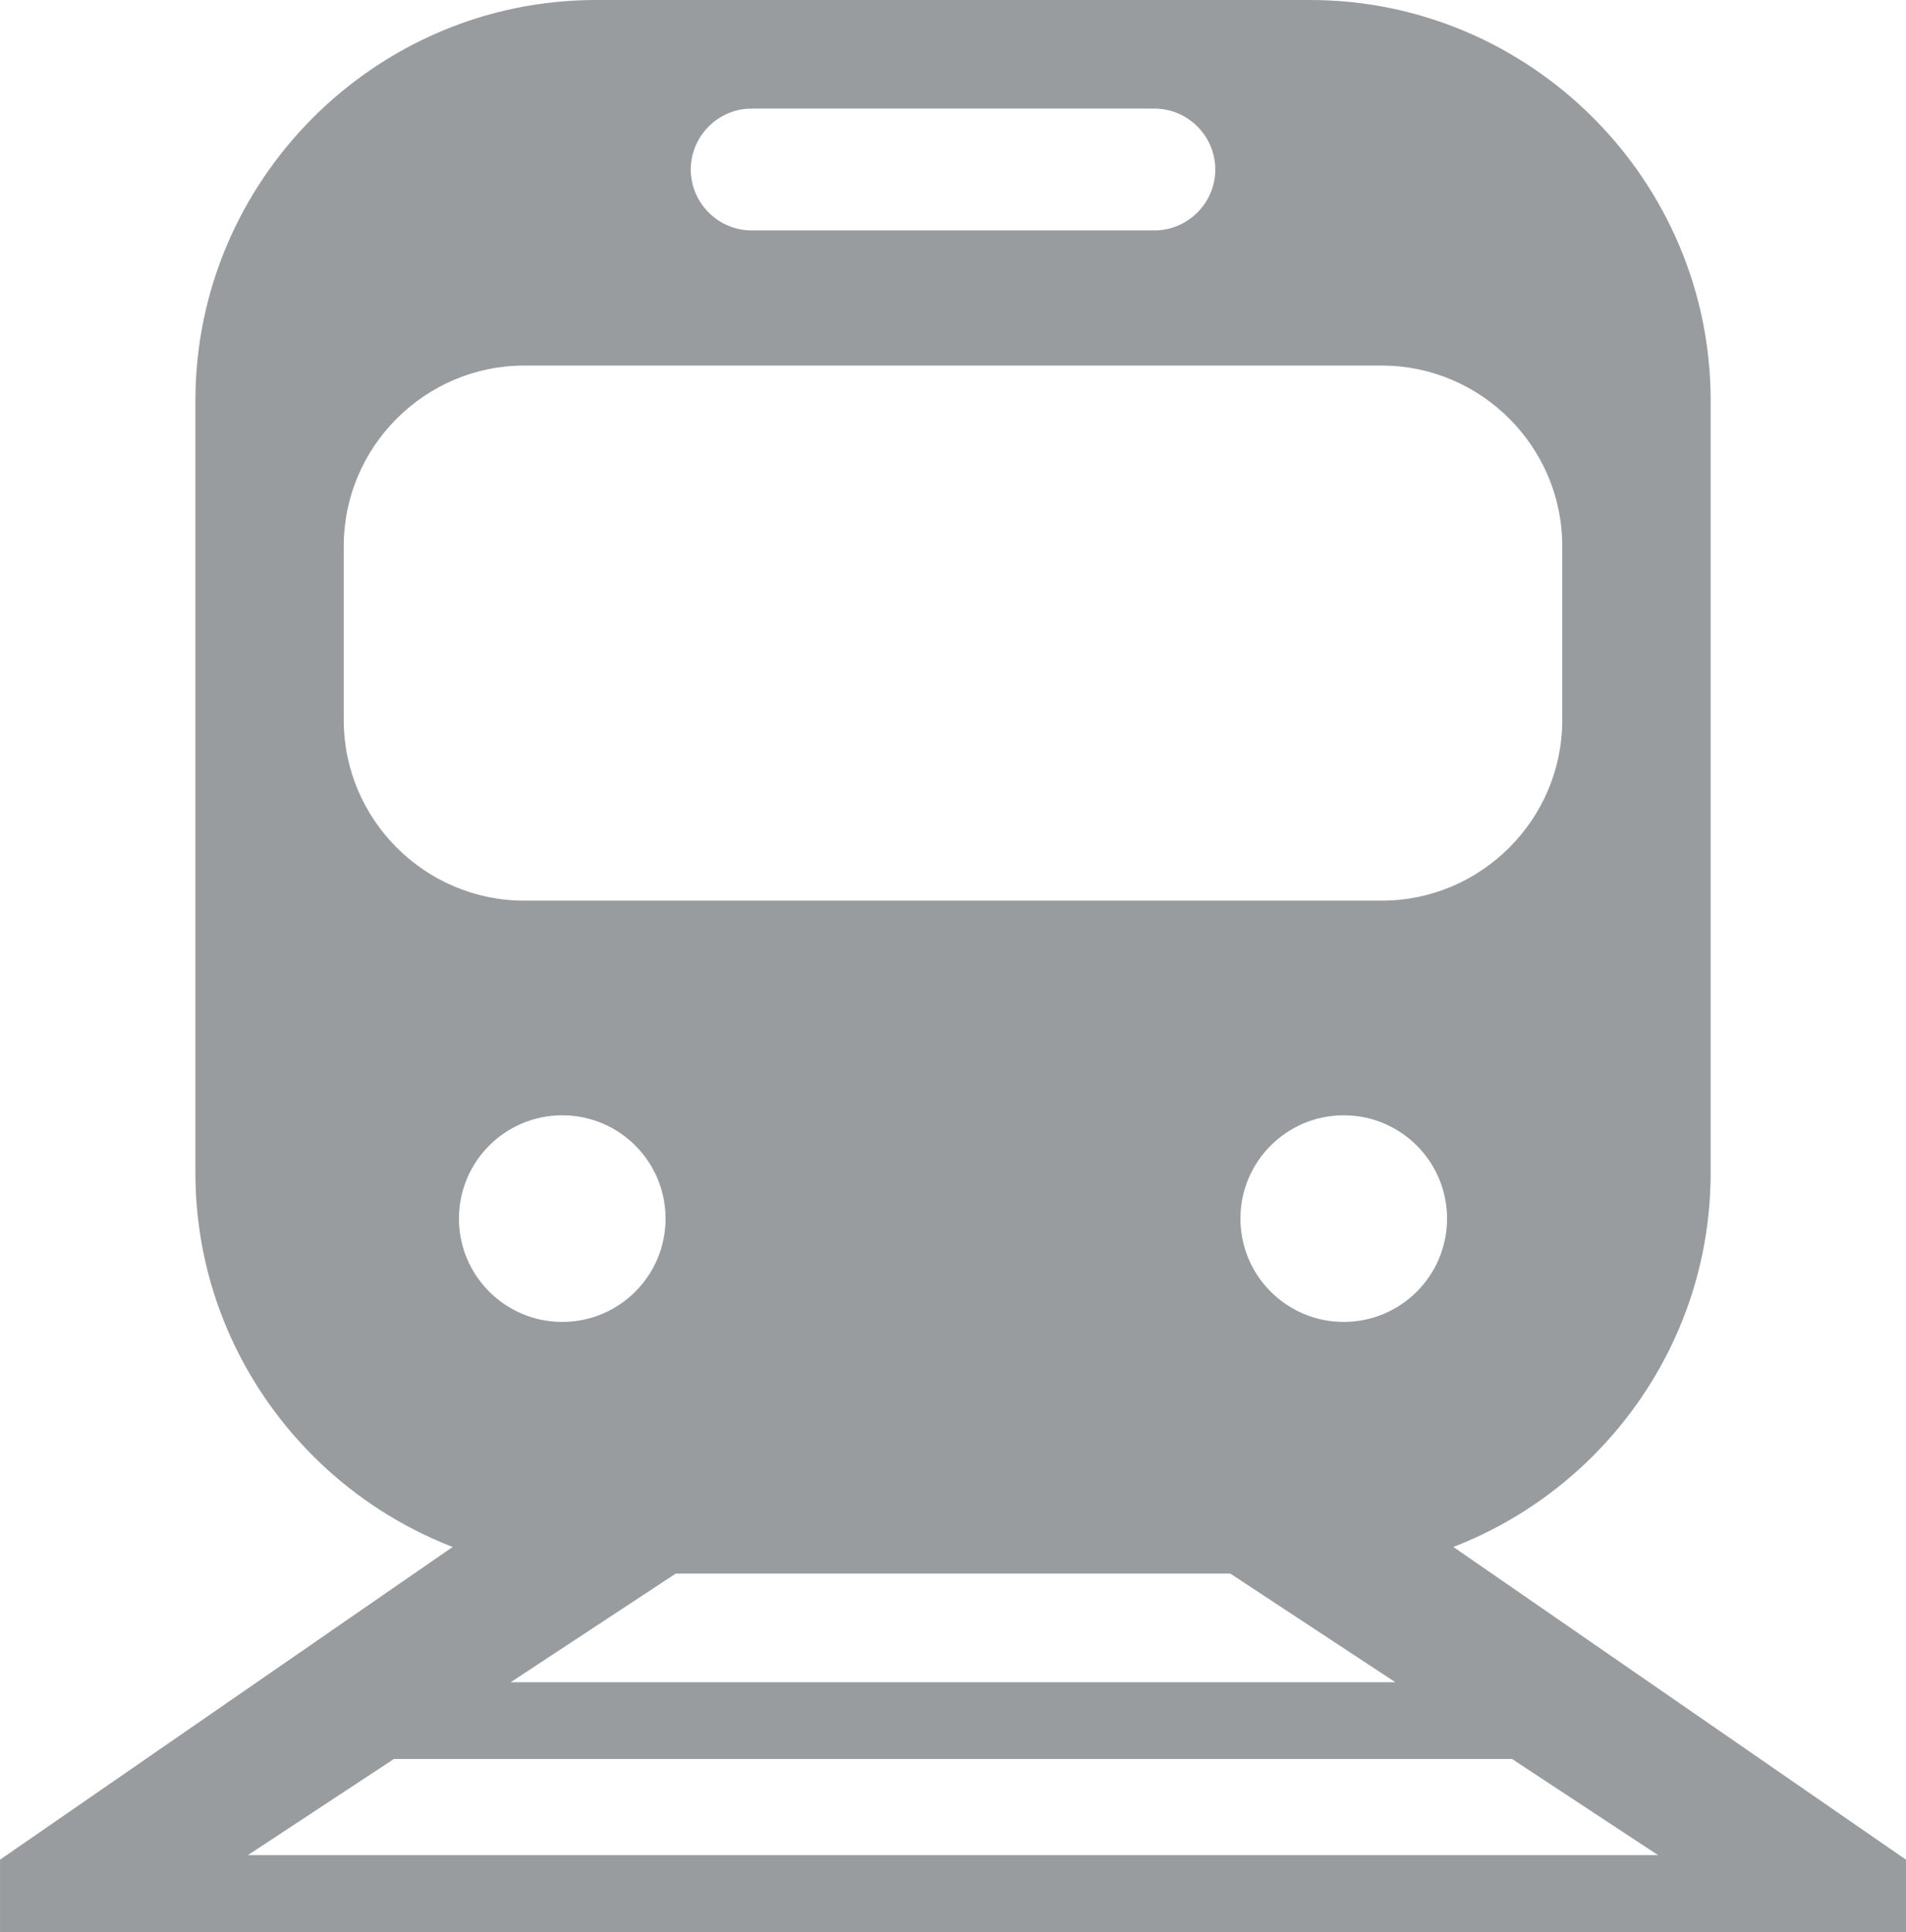
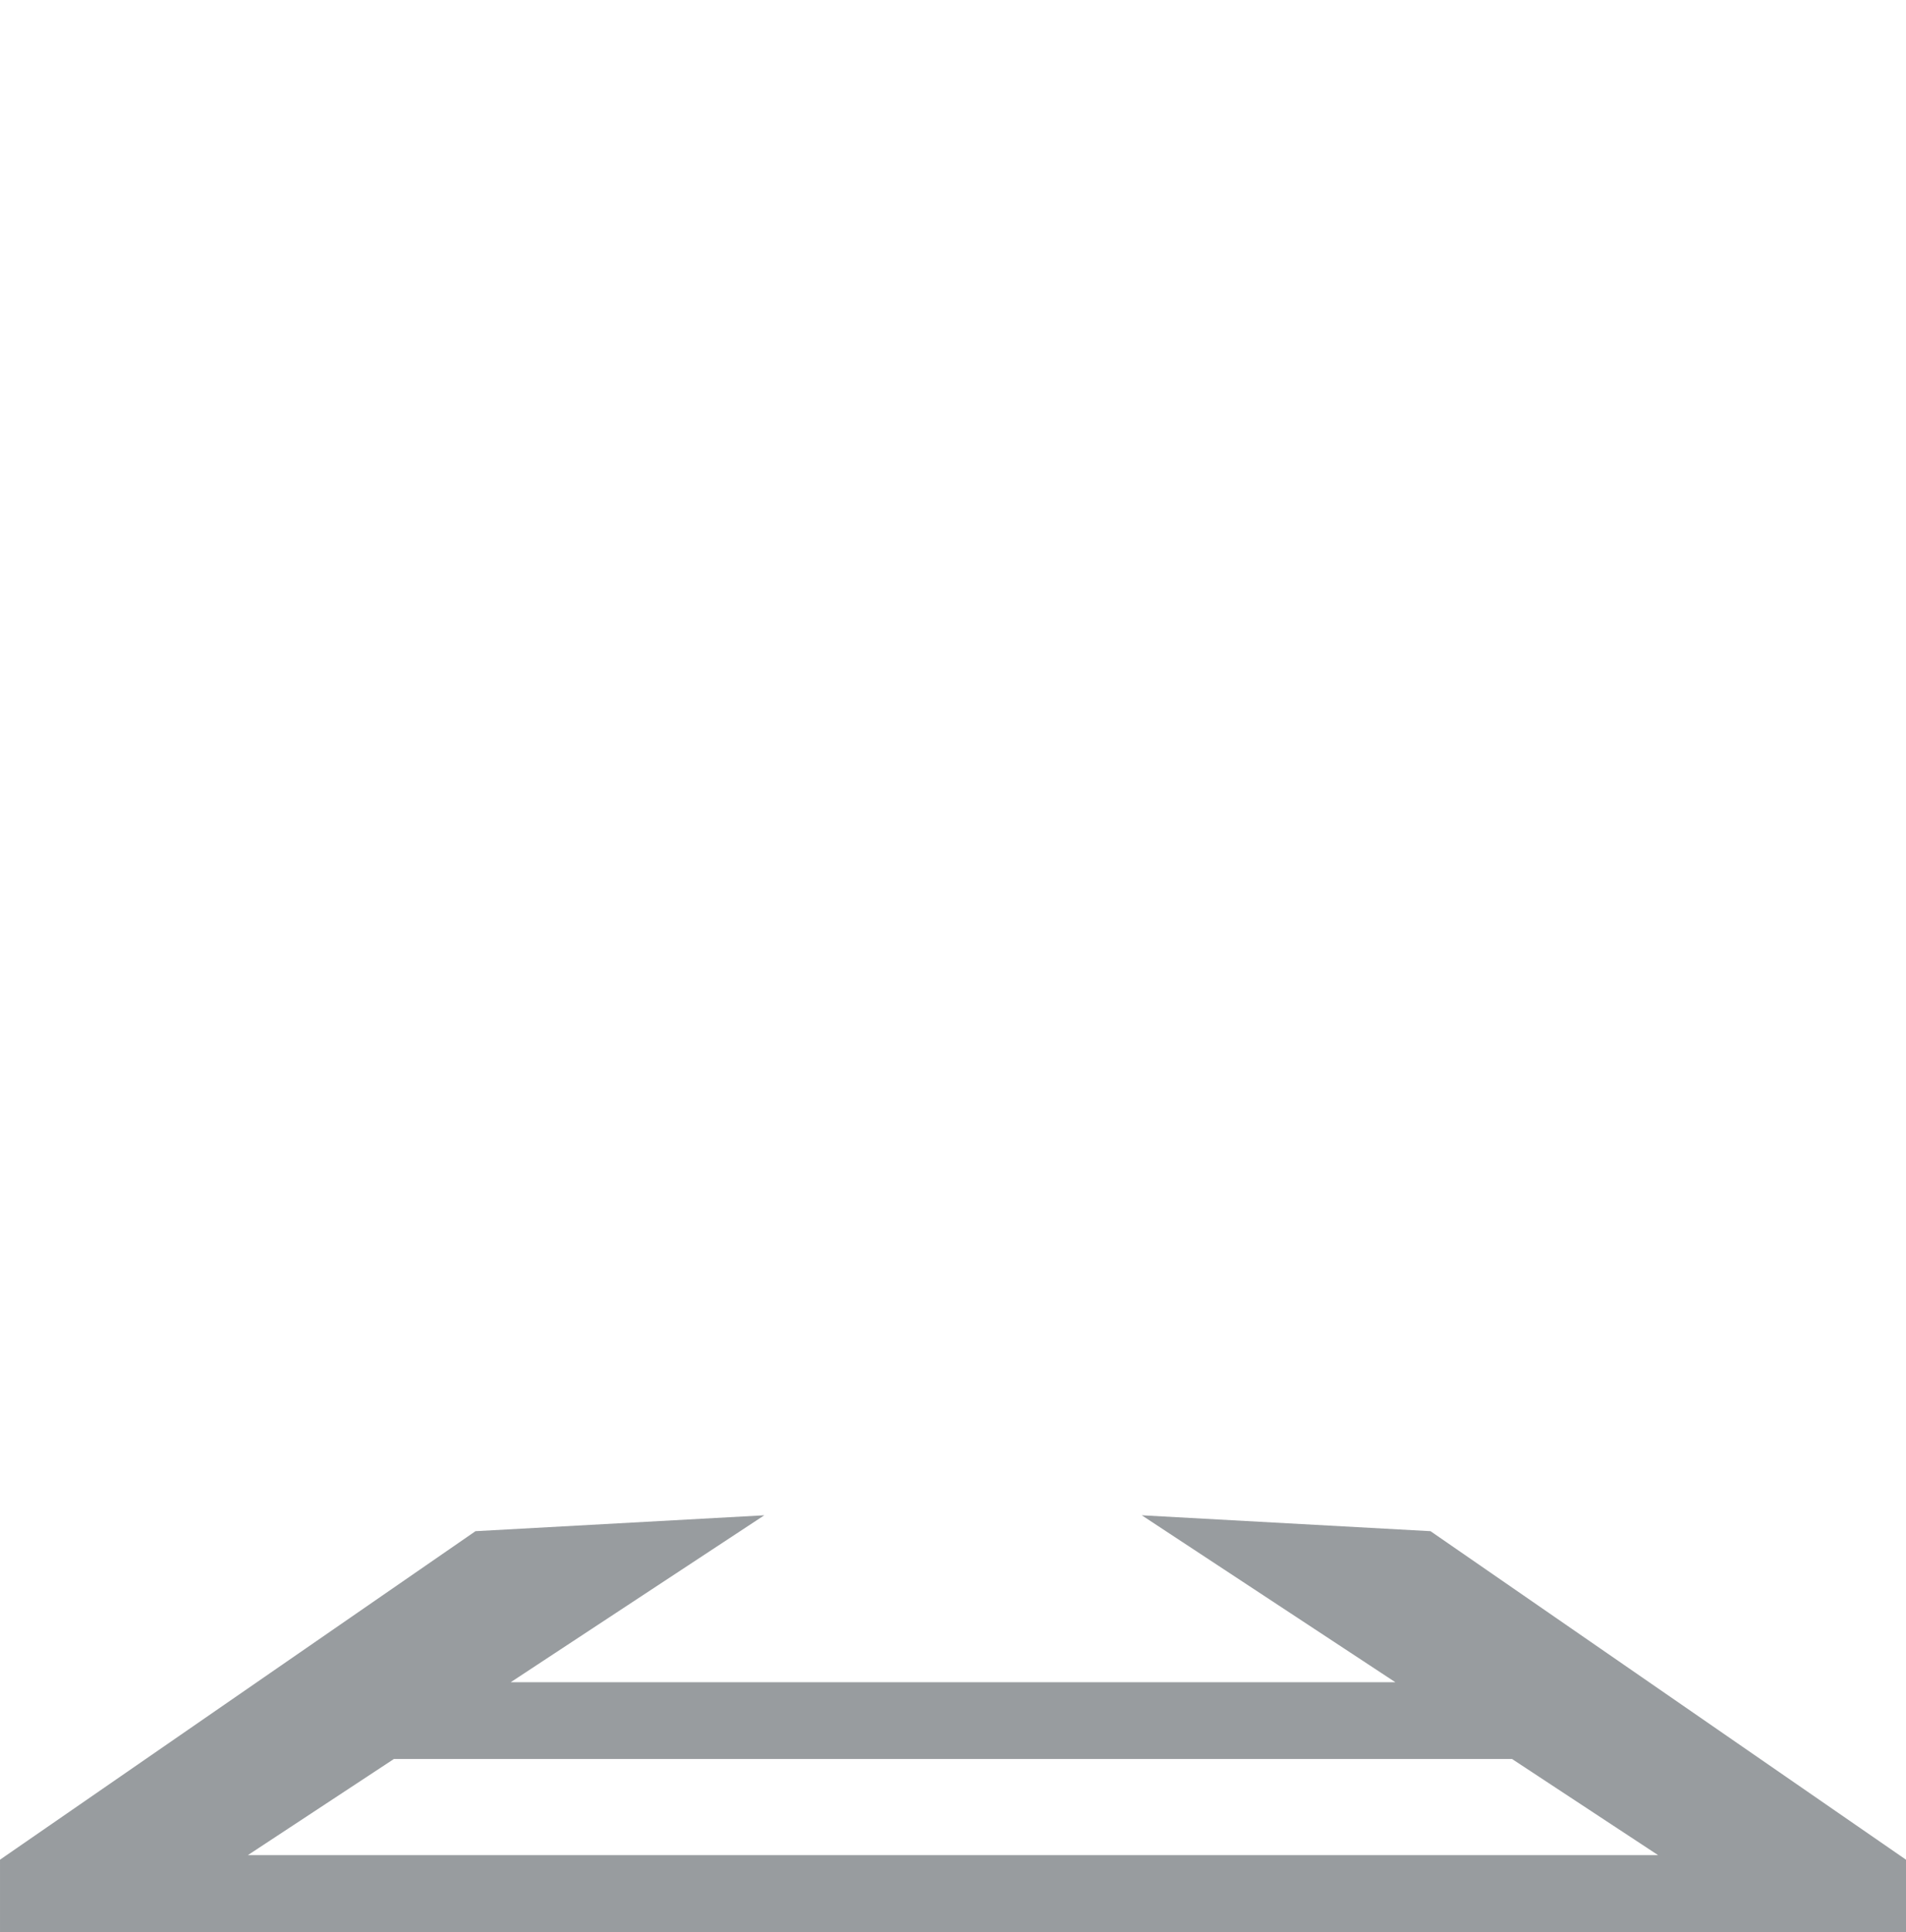
<svg xmlns="http://www.w3.org/2000/svg" xml:space="preserve" width="23.796mm" height="24.12mm" version="1.1" style="shape-rendering:geometricPrecision; text-rendering:geometricPrecision; image-rendering:optimizeQuality; fill-rule:evenodd; clip-rule:evenodd" viewBox="0 0 353.87 358.69">
  <defs>
    <style type="text/css">
   
    .fil0 {fill:#989c9f}
   
  </style>
  </defs>
  <g id="图层_x0020_1">
    <g id="_2660830613664">
-       <path class="fil0" d="M104.39 207.06c10.59,0 19.18,8.59 19.18,19.18 0,10.59 -8.59,19.18 -19.18,19.18 -10.59,0 -19.18,-8.59 -19.18,-19.18 0,-10.59 8.59,-19.18 19.18,-19.18zm145.09 0c10.59,0 19.18,8.59 19.18,19.18 0,10.59 -8.59,19.18 -19.18,19.18 -10.59,0 -19.18,-8.59 -19.18,-19.18 0,-10.59 8.59,-19.18 19.18,-19.18zm-138.85 -207.06l132.62 0c40.9,0 74.35,33.46 74.35,74.35l0 143.44c0,40.9 -33.46,74.35 -74.35,74.35l-132.62 0c-40.9,0 -74.35,-33.46 -74.35,-74.35l0 -143.44c0,-40.9 33.46,-74.35 74.35,-74.35zm-13.31 67.87l159.23 0c18.43,0 33.5,15.08 33.5,33.5l0 32.34c0,18.43 -15.08,33.5 -33.5,33.5l-159.23 0c-18.43,0 -33.5,-15.08 -33.5,-33.5l0 -32.34c0,-18.43 15.08,-33.5 33.5,-33.5zm42.24 -47.71l74.76 0c6.22,0 11.31,5.09 11.31,11.31l0 0c0,6.22 -5.09,11.31 -11.31,11.31l-74.76 0c-6.22,0 -11.31,-5.09 -11.31,-11.31l0 0c0,-6.22 5.09,-11.31 11.31,-11.31z" />
      <path class="fil0" d="M88.28 284.27l-88.28 60.99 0 13.43 15.61 0 8.73 0 305.18 0 8.24 0 16.11 0 0 -13.43 -88.28 -60.99 -53.61 -2.95 47.08 30.99 -164.24 0 47.08 -30.99 -53.61 2.95zm-42.27 60.15l27.13 -17.86 207.58 0 27.13 17.86 -261.84 0z" />
    </g>
  </g>
</svg>